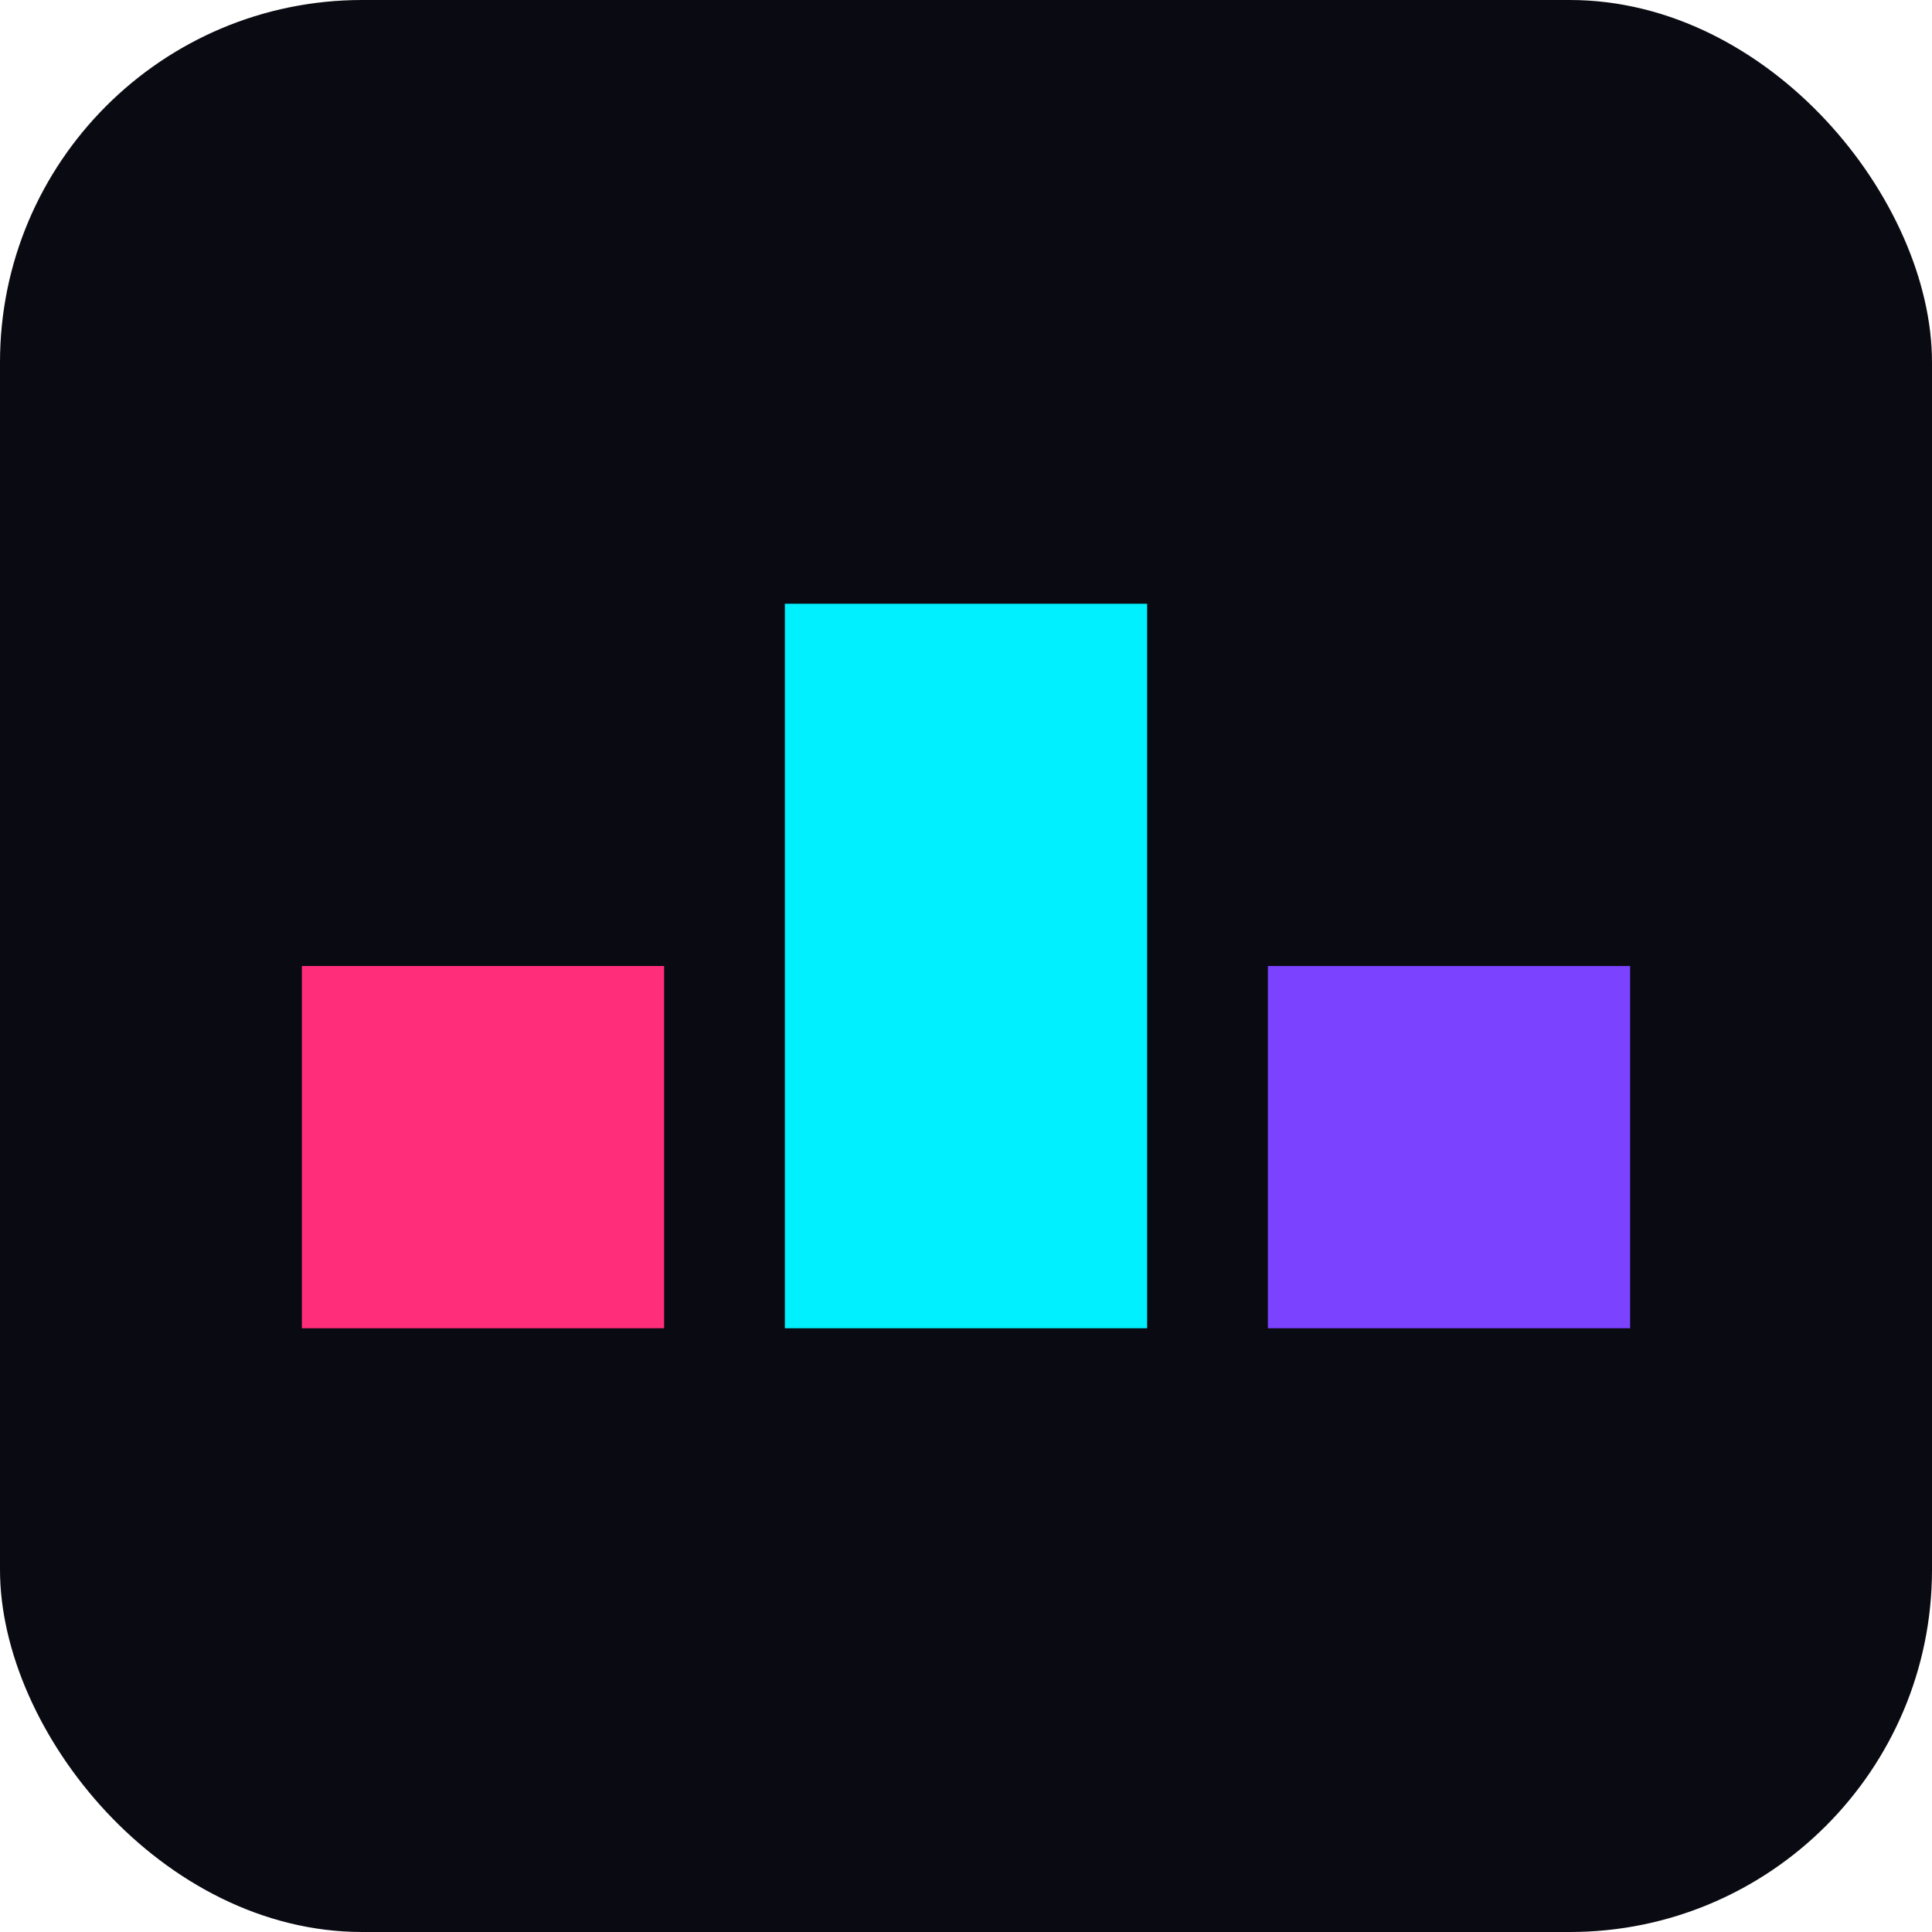
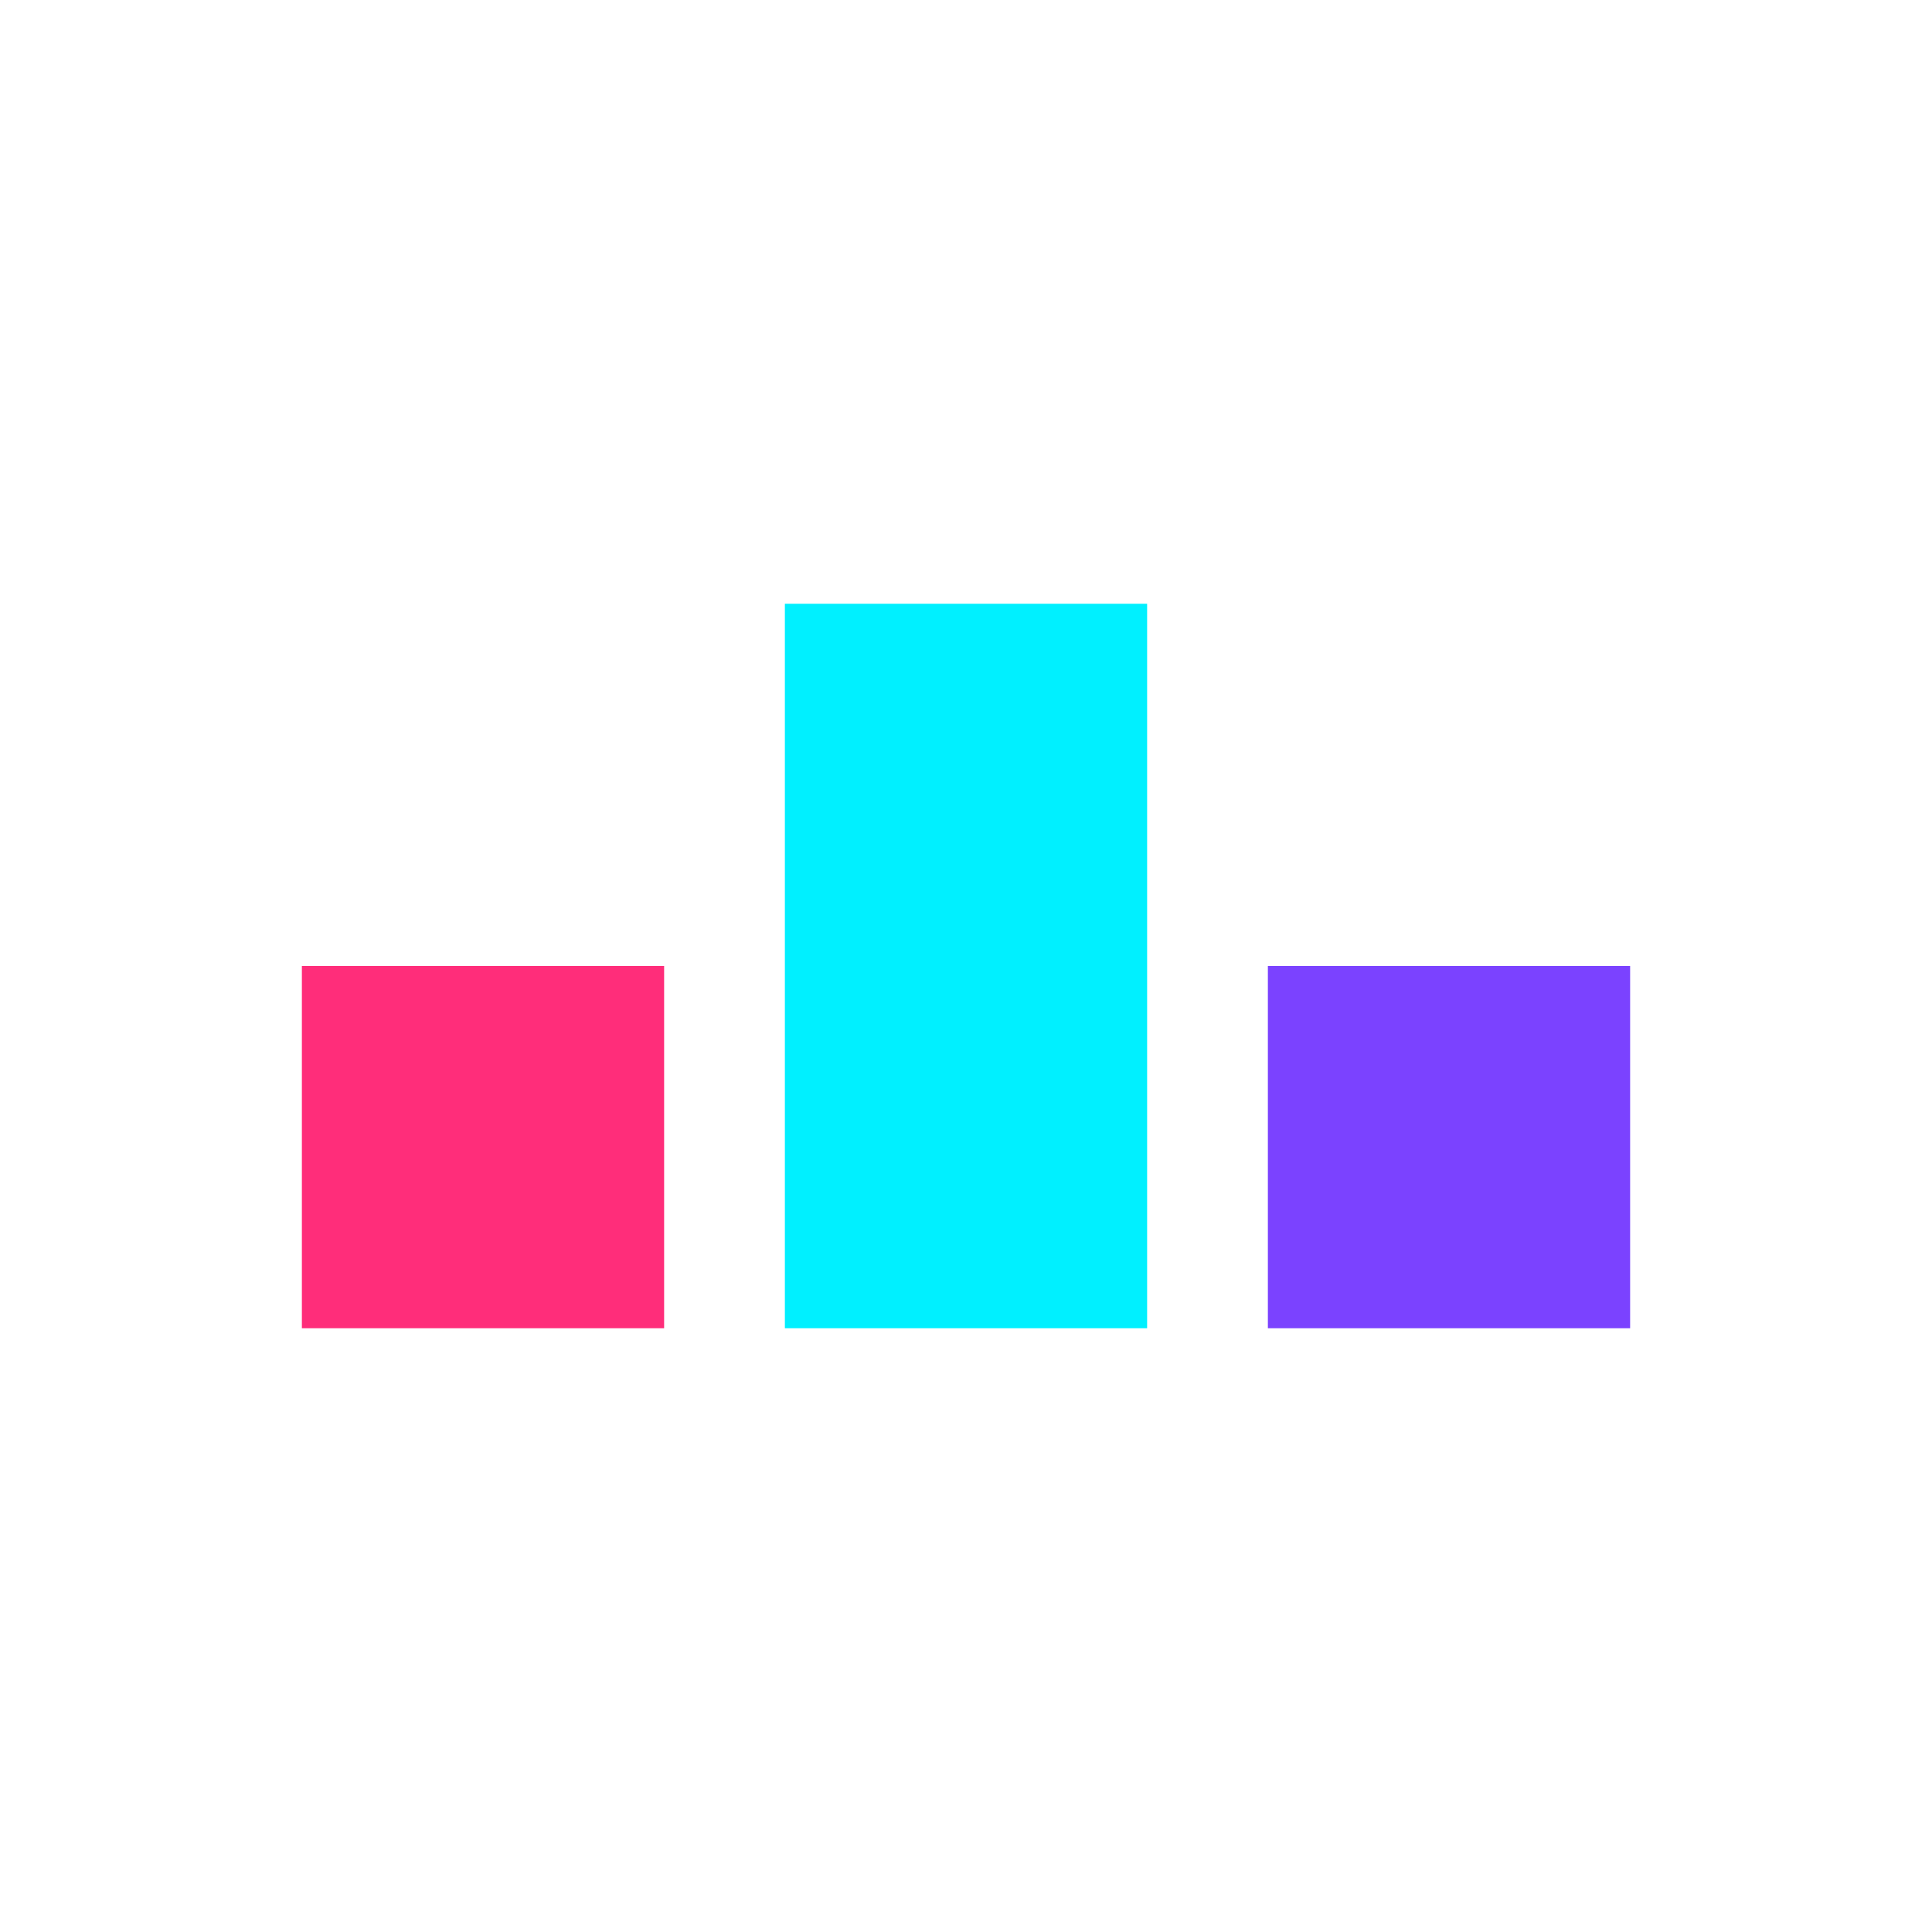
<svg xmlns="http://www.w3.org/2000/svg" width="32" height="32" viewBox="0 0 32 32">
-   <rect width="32" height="32" rx="6" fill="#0a0a12" />
  <path fill="#FF2D7A" d="M5 16h6v6H5z" />
  <path fill="#00F0FF" d="M13 10h6v12h-6z" />
  <path fill="#7B42FF" d="M21 16h6v6h-6z" />
</svg>